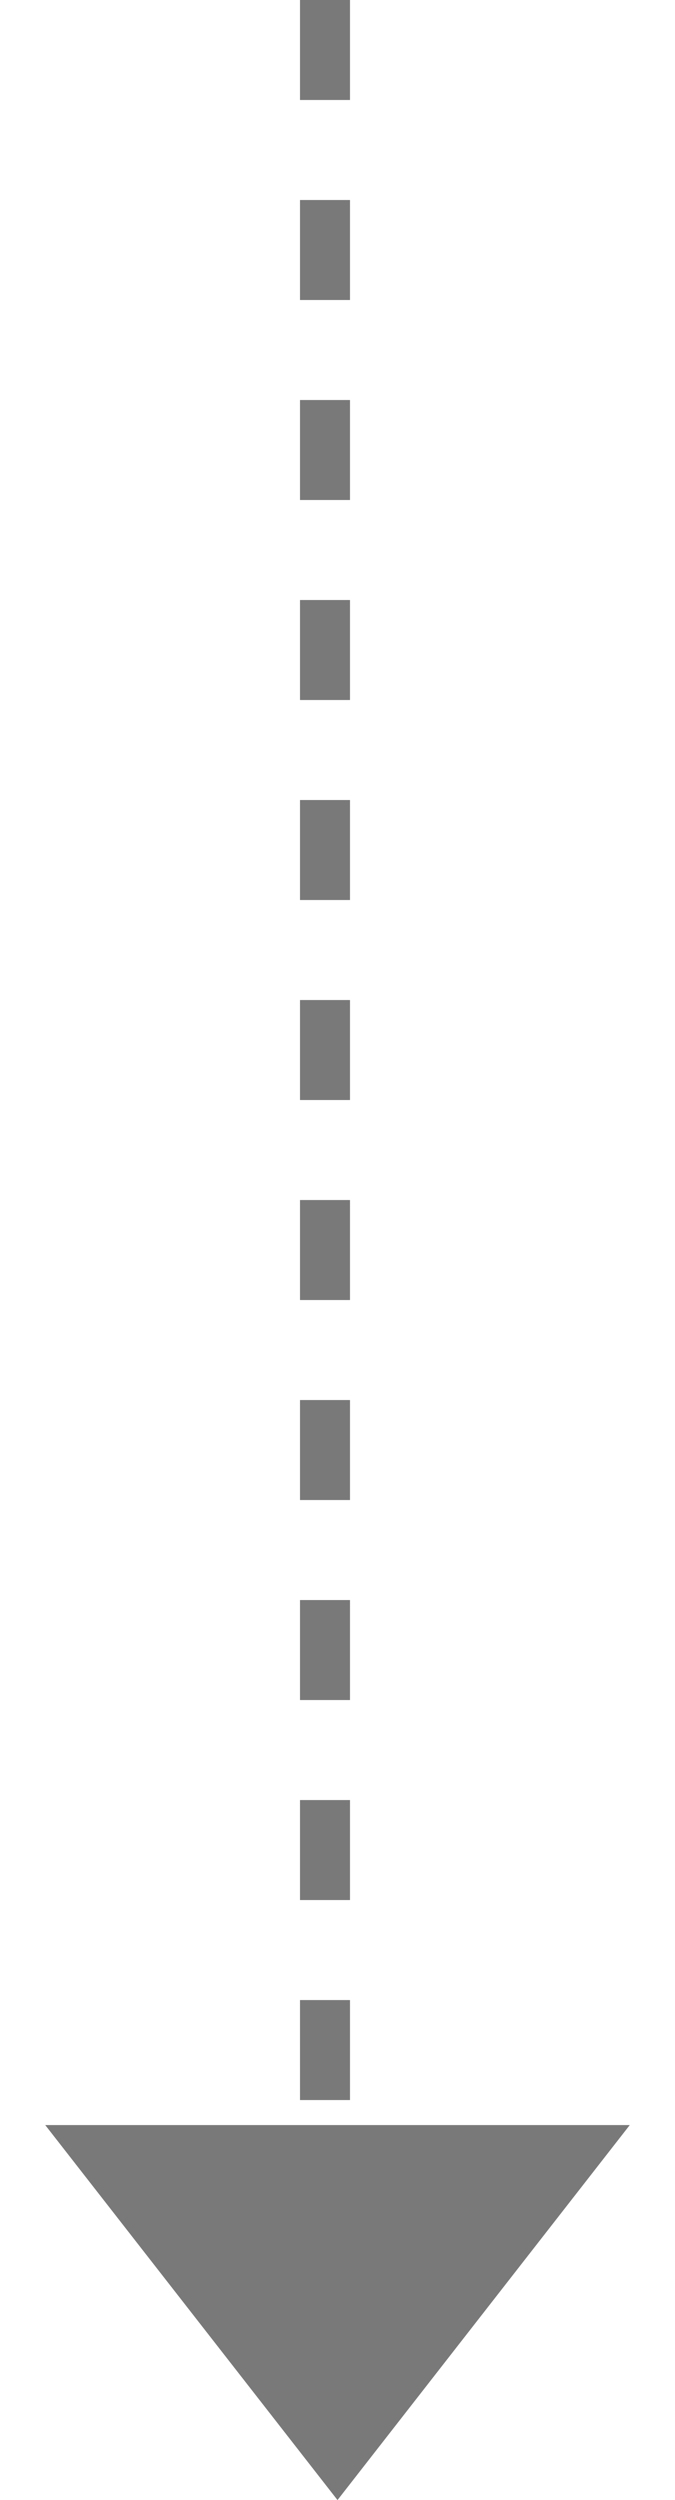
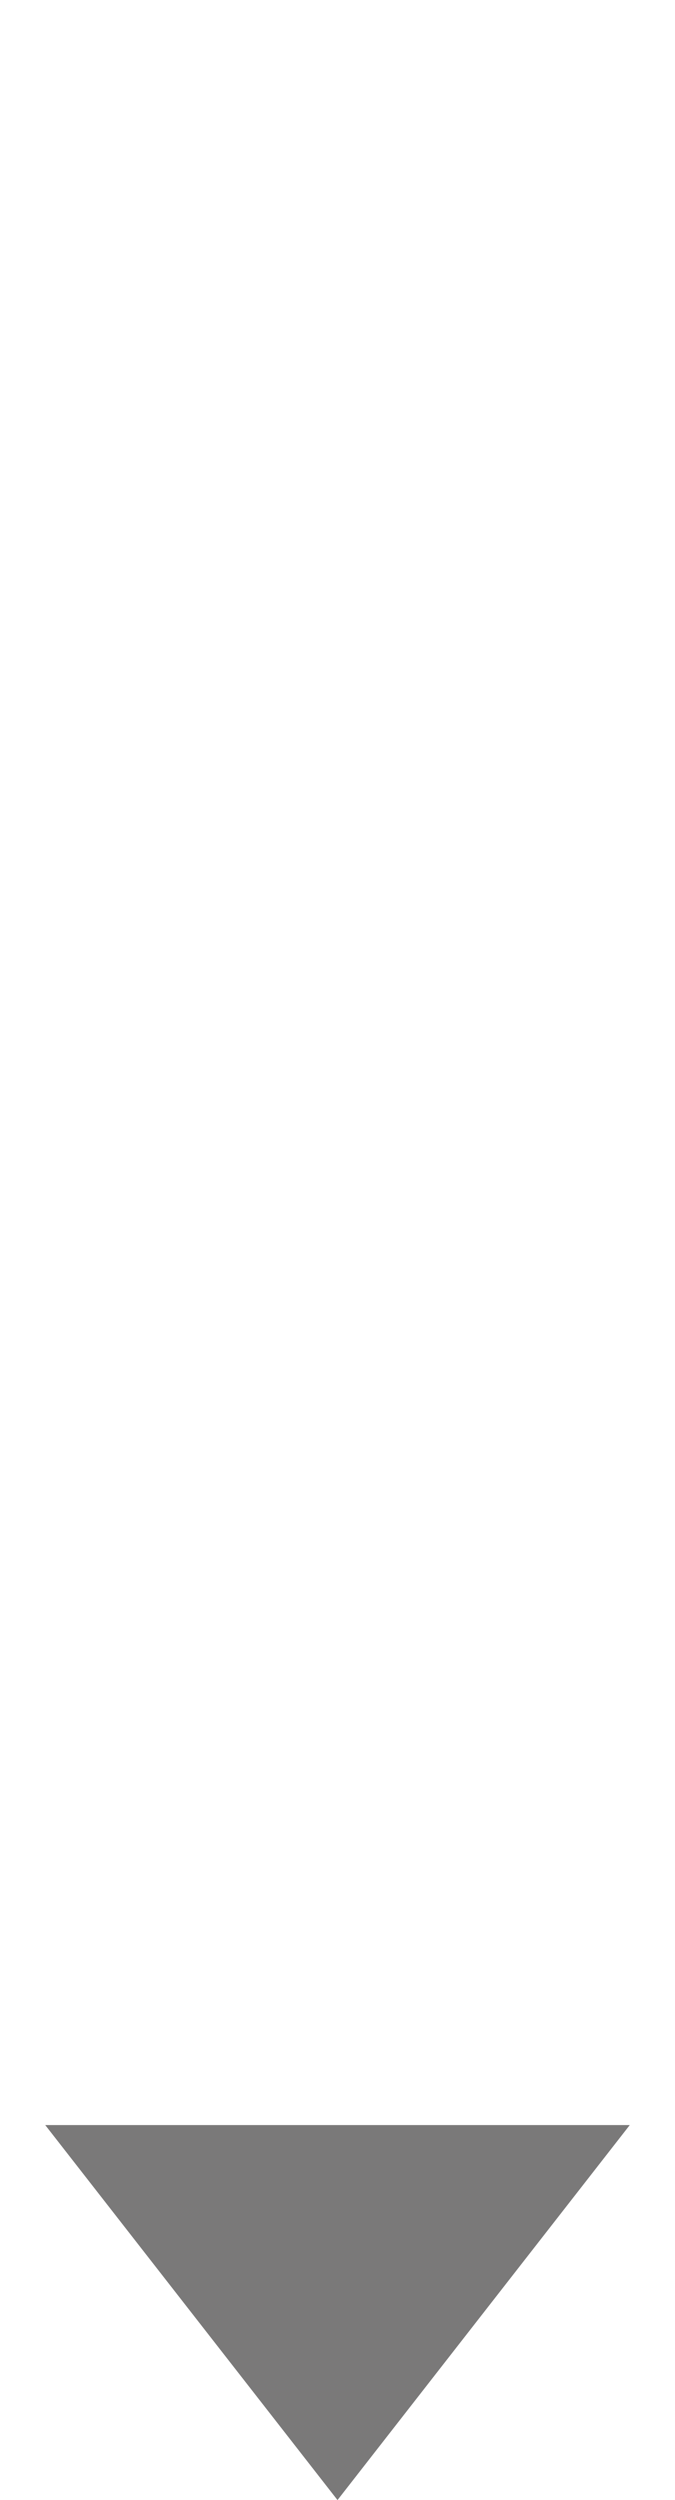
<svg xmlns="http://www.w3.org/2000/svg" width="27" height="100" viewBox="0 0 27 100" fill="none">
-   <line x1="13" y1="4.37114e-08" x2="13" y2="85" stroke="#7A7979" stroke-width="2" stroke-dasharray="4 4" />
  <path d="M13.5 100L1.809 85H25.191L13.5 100Z" fill="#7A7979" />
</svg>